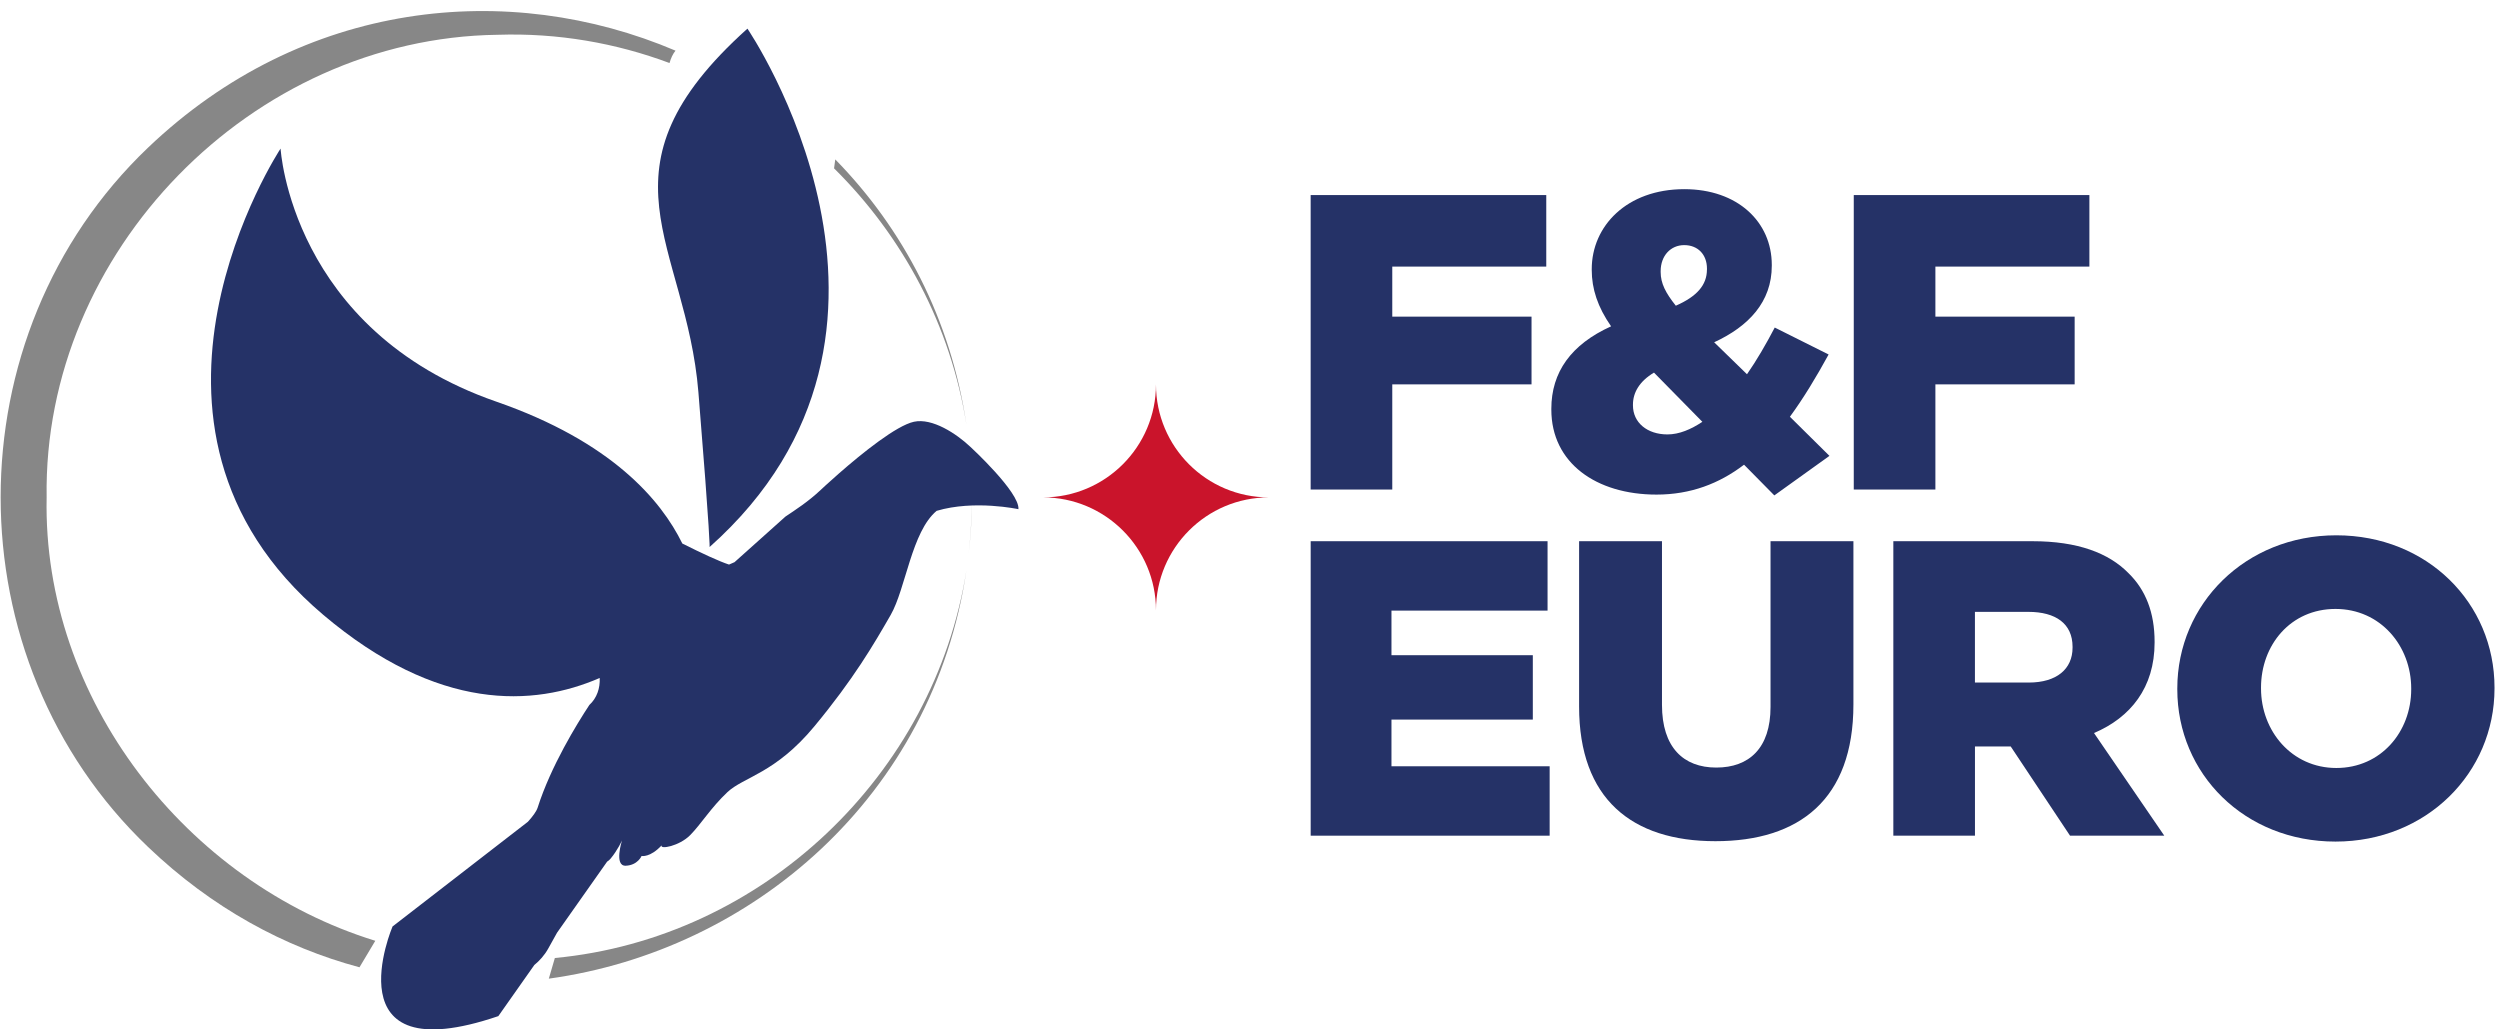
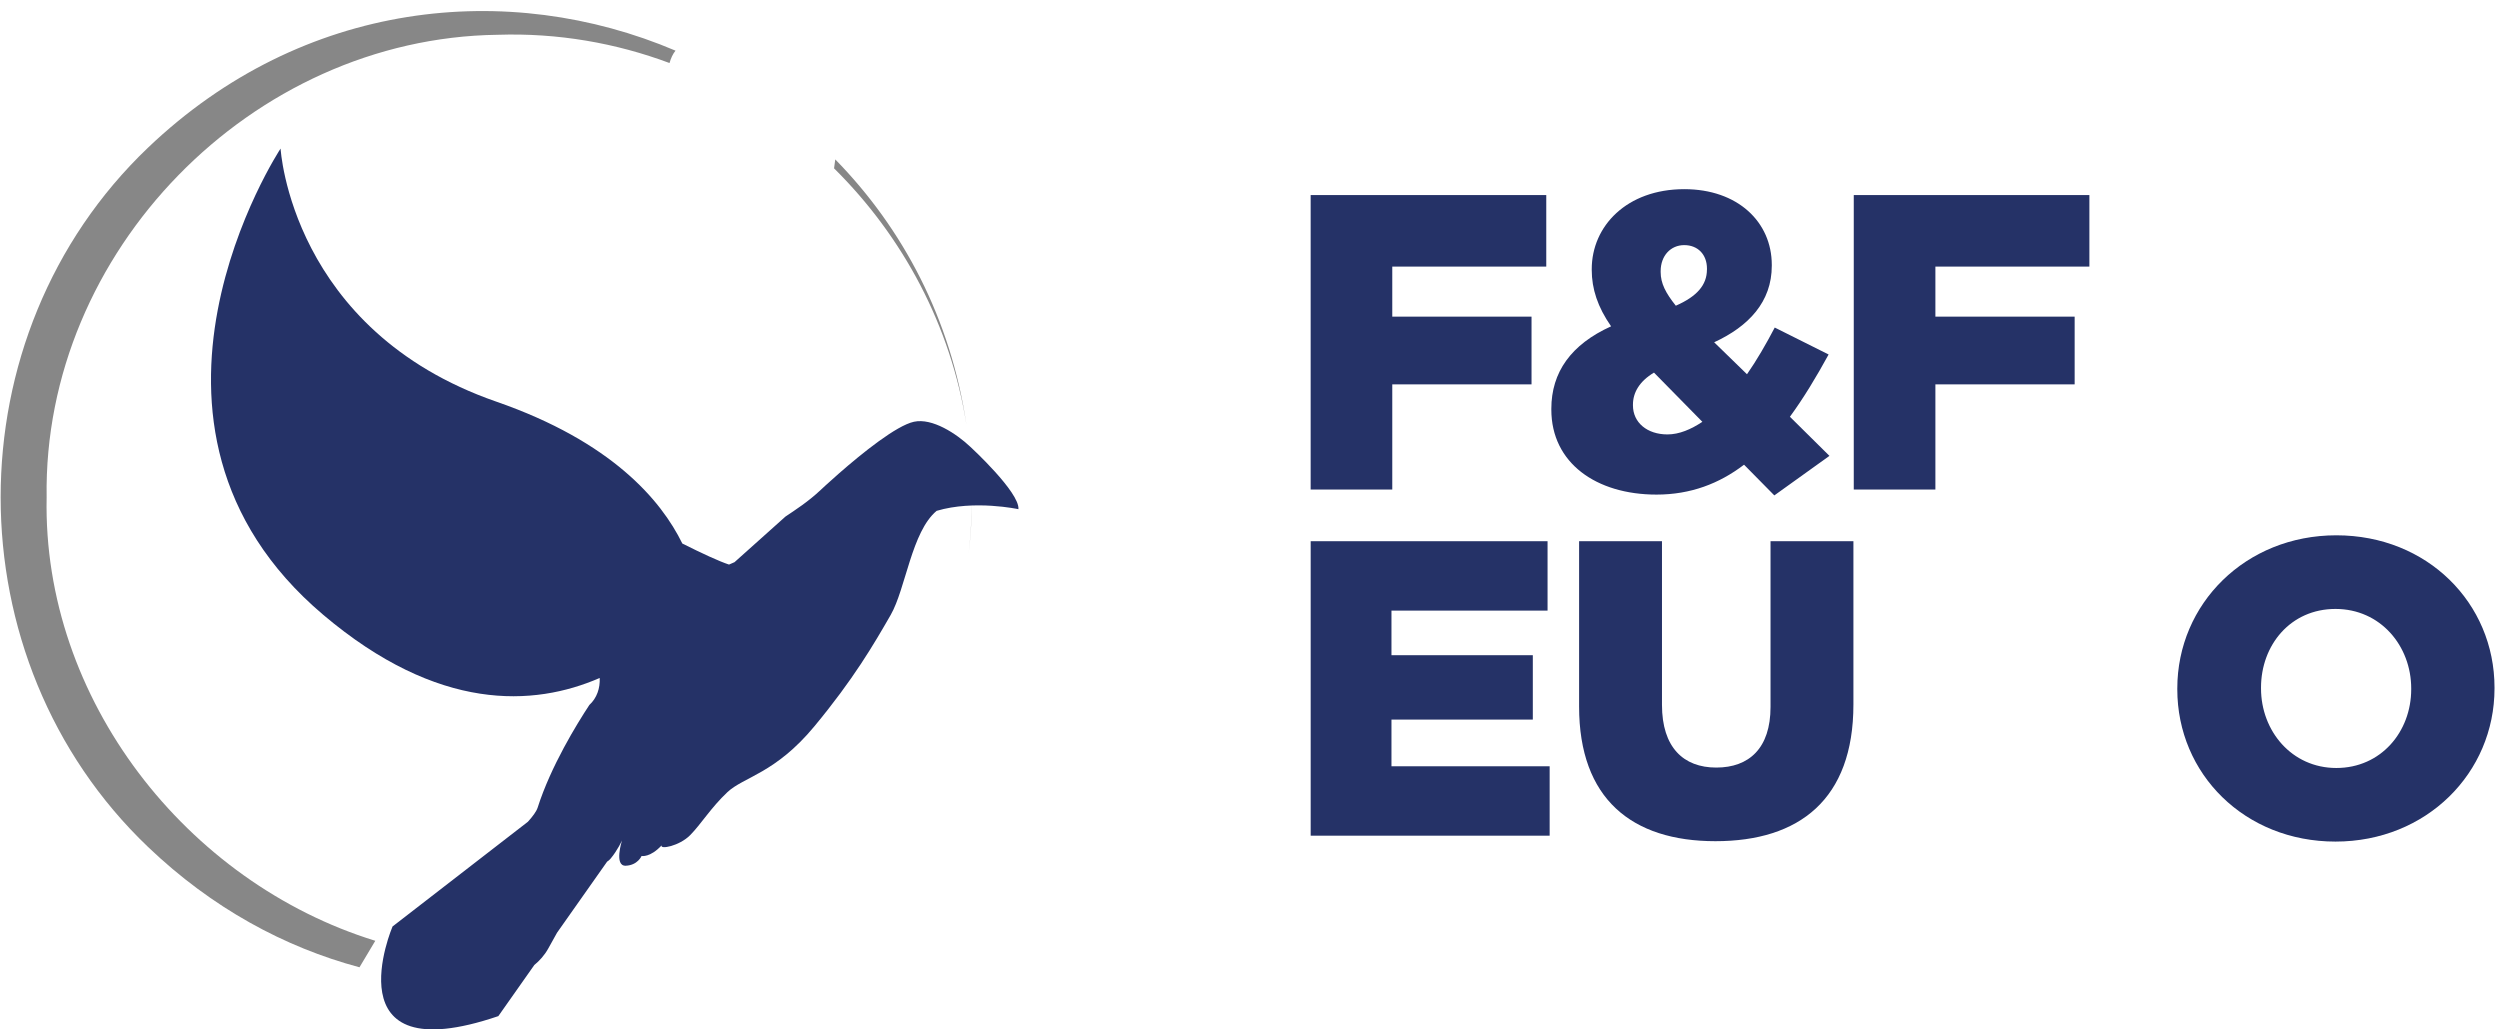
<svg xmlns="http://www.w3.org/2000/svg" width="221" height="91" viewBox="0 0 221 91" fill="none">
  <path d="M115.864 17.244H136.69V23.567H123.077V27.991H135.387V33.978H123.077V43.275H115.862V17.244H115.864Z" fill="#253267" />
  <path d="M154.169 41.083C151.974 42.756 149.445 43.722 146.434 43.722C141.115 43.722 137.138 40.934 137.138 36.21V36.136C137.138 32.901 138.885 30.446 142.42 28.847C141.231 27.136 140.71 25.537 140.71 23.863V23.789C140.71 19.995 143.797 16.722 148.892 16.722C153.615 16.722 156.626 19.624 156.626 23.416V23.49C156.626 26.689 154.582 28.847 151.532 30.258L154.434 33.083C155.289 31.855 156.107 30.443 156.888 28.955L161.649 31.336C160.571 33.306 159.454 35.167 158.228 36.841L161.723 40.299L156.851 43.794L154.174 41.08L154.169 41.083ZM150.488 37.288L146.212 32.938C144.909 33.719 144.353 34.722 144.353 35.763V35.837C144.353 37.362 145.616 38.403 147.403 38.403C148.444 38.403 149.487 37.955 150.491 37.288H150.488ZM150.896 23.826V23.752C150.896 22.486 150.078 21.668 148.886 21.668C147.695 21.668 146.802 22.598 146.802 23.974V24.049C146.802 25.052 147.25 25.907 148.142 27.025C150.001 26.207 150.893 25.203 150.893 23.826H150.896Z" fill="#253267" />
  <path d="M163.876 17.244H184.702V23.567H171.089V27.991H183.399V33.978H171.089V43.275H163.873V17.244H163.876Z" fill="#253267" />
  <path d="M115.864 47.843H136.804V53.978H123.006V57.92H135.501V63.611H123.006V67.739H136.989V73.874H115.864V47.84V47.843Z" fill="#253267" />
  <path d="M139.592 62.459V47.843H146.919V62.311C146.919 66.068 148.815 67.853 151.717 67.853C154.619 67.853 156.515 66.142 156.515 62.496V47.843H163.842V62.274C163.842 70.678 159.044 74.361 151.643 74.361C144.242 74.361 139.592 70.604 139.592 62.459Z" fill="#253267" />
-   <path d="M167.371 47.843H179.681C183.661 47.843 186.412 48.883 188.16 50.668C189.685 52.156 190.466 54.163 190.466 56.729V56.803C190.466 60.783 188.345 63.423 185.11 64.8L191.322 73.874H182.991L177.748 65.989H174.587V73.874H167.371V47.84V47.843ZM179.345 60.338C181.8 60.338 183.214 59.149 183.214 57.251V57.176C183.214 55.13 181.726 54.089 179.308 54.089H174.584V60.338H179.345Z" fill="#253267" />
  <path d="M192.473 60.934V60.86C192.473 53.385 198.497 47.321 206.531 47.321C214.565 47.321 220.515 53.308 220.515 60.783V60.857C220.515 68.332 214.491 74.396 206.457 74.396C198.423 74.396 192.473 68.409 192.473 60.934ZM213.151 60.934V60.86C213.151 57.102 210.437 53.83 206.457 53.83C202.477 53.83 199.874 57.028 199.874 60.785V60.86C199.874 64.617 202.588 67.89 206.531 67.89C210.474 67.89 213.151 64.691 213.151 60.934Z" fill="#253267" />
-   <path d="M112.171 43.969C106.65 43.969 102.188 48.446 102.188 53.951C102.188 48.446 97.71 43.969 92.205 43.969C97.71 43.969 102.188 39.491 102.188 33.986C102.188 39.491 106.647 43.969 112.171 43.969Z" fill="#CA142B" />
  <path d="M13.081 13.057C-4.289 29.628 -4.279 58.302 13.086 74.87C18.745 80.277 25.158 83.737 31.778 85.509L33.176 83.166C16.483 78.015 3.752 61.792 4.123 43.969C3.781 22.261 22.243 3.358 43.99 3.075C49.317 2.897 54.446 3.803 59.186 5.572C59.308 5.135 59.483 4.764 59.716 4.478C44.969 -1.792 26.818 -0.05 13.081 13.057Z" fill="#878787" />
  <path d="M73.779 14.519C73.763 14.643 73.747 14.757 73.731 14.882C79.819 20.903 84.061 28.802 85.437 37.577C84.061 28.182 79.811 20.191 73.837 14.092C73.819 14.236 73.8 14.373 73.779 14.519Z" fill="#878787" />
  <path d="M85.437 50.39C85.472 50.167 85.498 49.94 85.53 49.715C85.501 49.94 85.469 50.165 85.437 50.39Z" fill="#878787" />
  <path d="M85.53 49.715C85.564 49.461 85.599 49.206 85.628 48.952C85.596 49.206 85.567 49.463 85.53 49.715Z" fill="#878787" />
  <path d="M85.909 44.58C85.882 46.066 85.79 47.528 85.628 48.952C85.8 47.514 85.898 46.055 85.911 44.58H85.909Z" fill="#878787" />
-   <path d="M49.05 84.685L48.515 86.513C66.46 84.039 82.496 70.416 85.437 50.392C82.58 68.531 67.405 82.954 49.05 84.688V84.685Z" fill="#878787" />
  <path d="M85.797 39.515C84.545 38.331 82.413 36.931 80.793 37.283C80.012 37.452 78.873 38.146 77.687 39.004C75.211 40.797 72.542 43.317 72.542 43.317C71.457 44.342 70.289 45.091 69.433 45.666L64.94 49.688C64.94 49.688 64.94 49.688 64.943 49.691C64.765 49.76 64.593 49.834 64.445 49.908C63.582 49.627 62.046 48.915 60.317 48.047C58.434 44.199 54.054 39.038 43.868 35.503C25.711 29.201 24.803 13.134 24.803 13.134C24.803 13.134 8.712 37.548 28.579 54.354C38.75 62.959 47.191 62.462 53.014 59.933C53.056 60.823 52.773 61.702 52.1 62.319C51.004 63.984 48.695 67.728 47.527 71.398C47.411 71.743 47.096 72.169 46.667 72.643L34.701 81.9C34.701 81.9 29.154 94.898 44.053 89.825L47.233 85.308C47.689 84.932 48.134 84.455 48.481 83.822C48.69 83.444 48.955 82.97 49.243 82.451L53.668 76.17C53.771 76.104 53.877 76.022 53.983 75.894C54.579 75.187 54.984 74.3 54.984 74.3C54.984 74.3 54.258 76.57 55.315 76.53C56.371 76.49 56.716 75.669 56.716 75.669C56.716 75.669 57.47 75.828 58.487 74.732C58.315 75.113 60.047 74.798 61.008 73.829C61.969 72.86 62.851 71.393 64.297 70.032C65.742 68.671 68.536 68.382 71.994 64.204C75.455 60.028 77.224 56.991 78.736 54.362C80.07 52.039 80.581 47.003 82.8 45.158C86.147 44.165 90.029 45.012 90.029 45.012C90.159 43.529 85.792 39.51 85.792 39.51L85.797 39.515Z" fill="#253267" />
-   <path d="M62.726 48.359C84.27 29.178 66.073 2.532 66.073 2.532C52.124 15.054 60.661 21.443 61.739 34.672C62.816 47.898 62.729 48.359 62.729 48.359H62.726Z" fill="#253267" />
</svg>